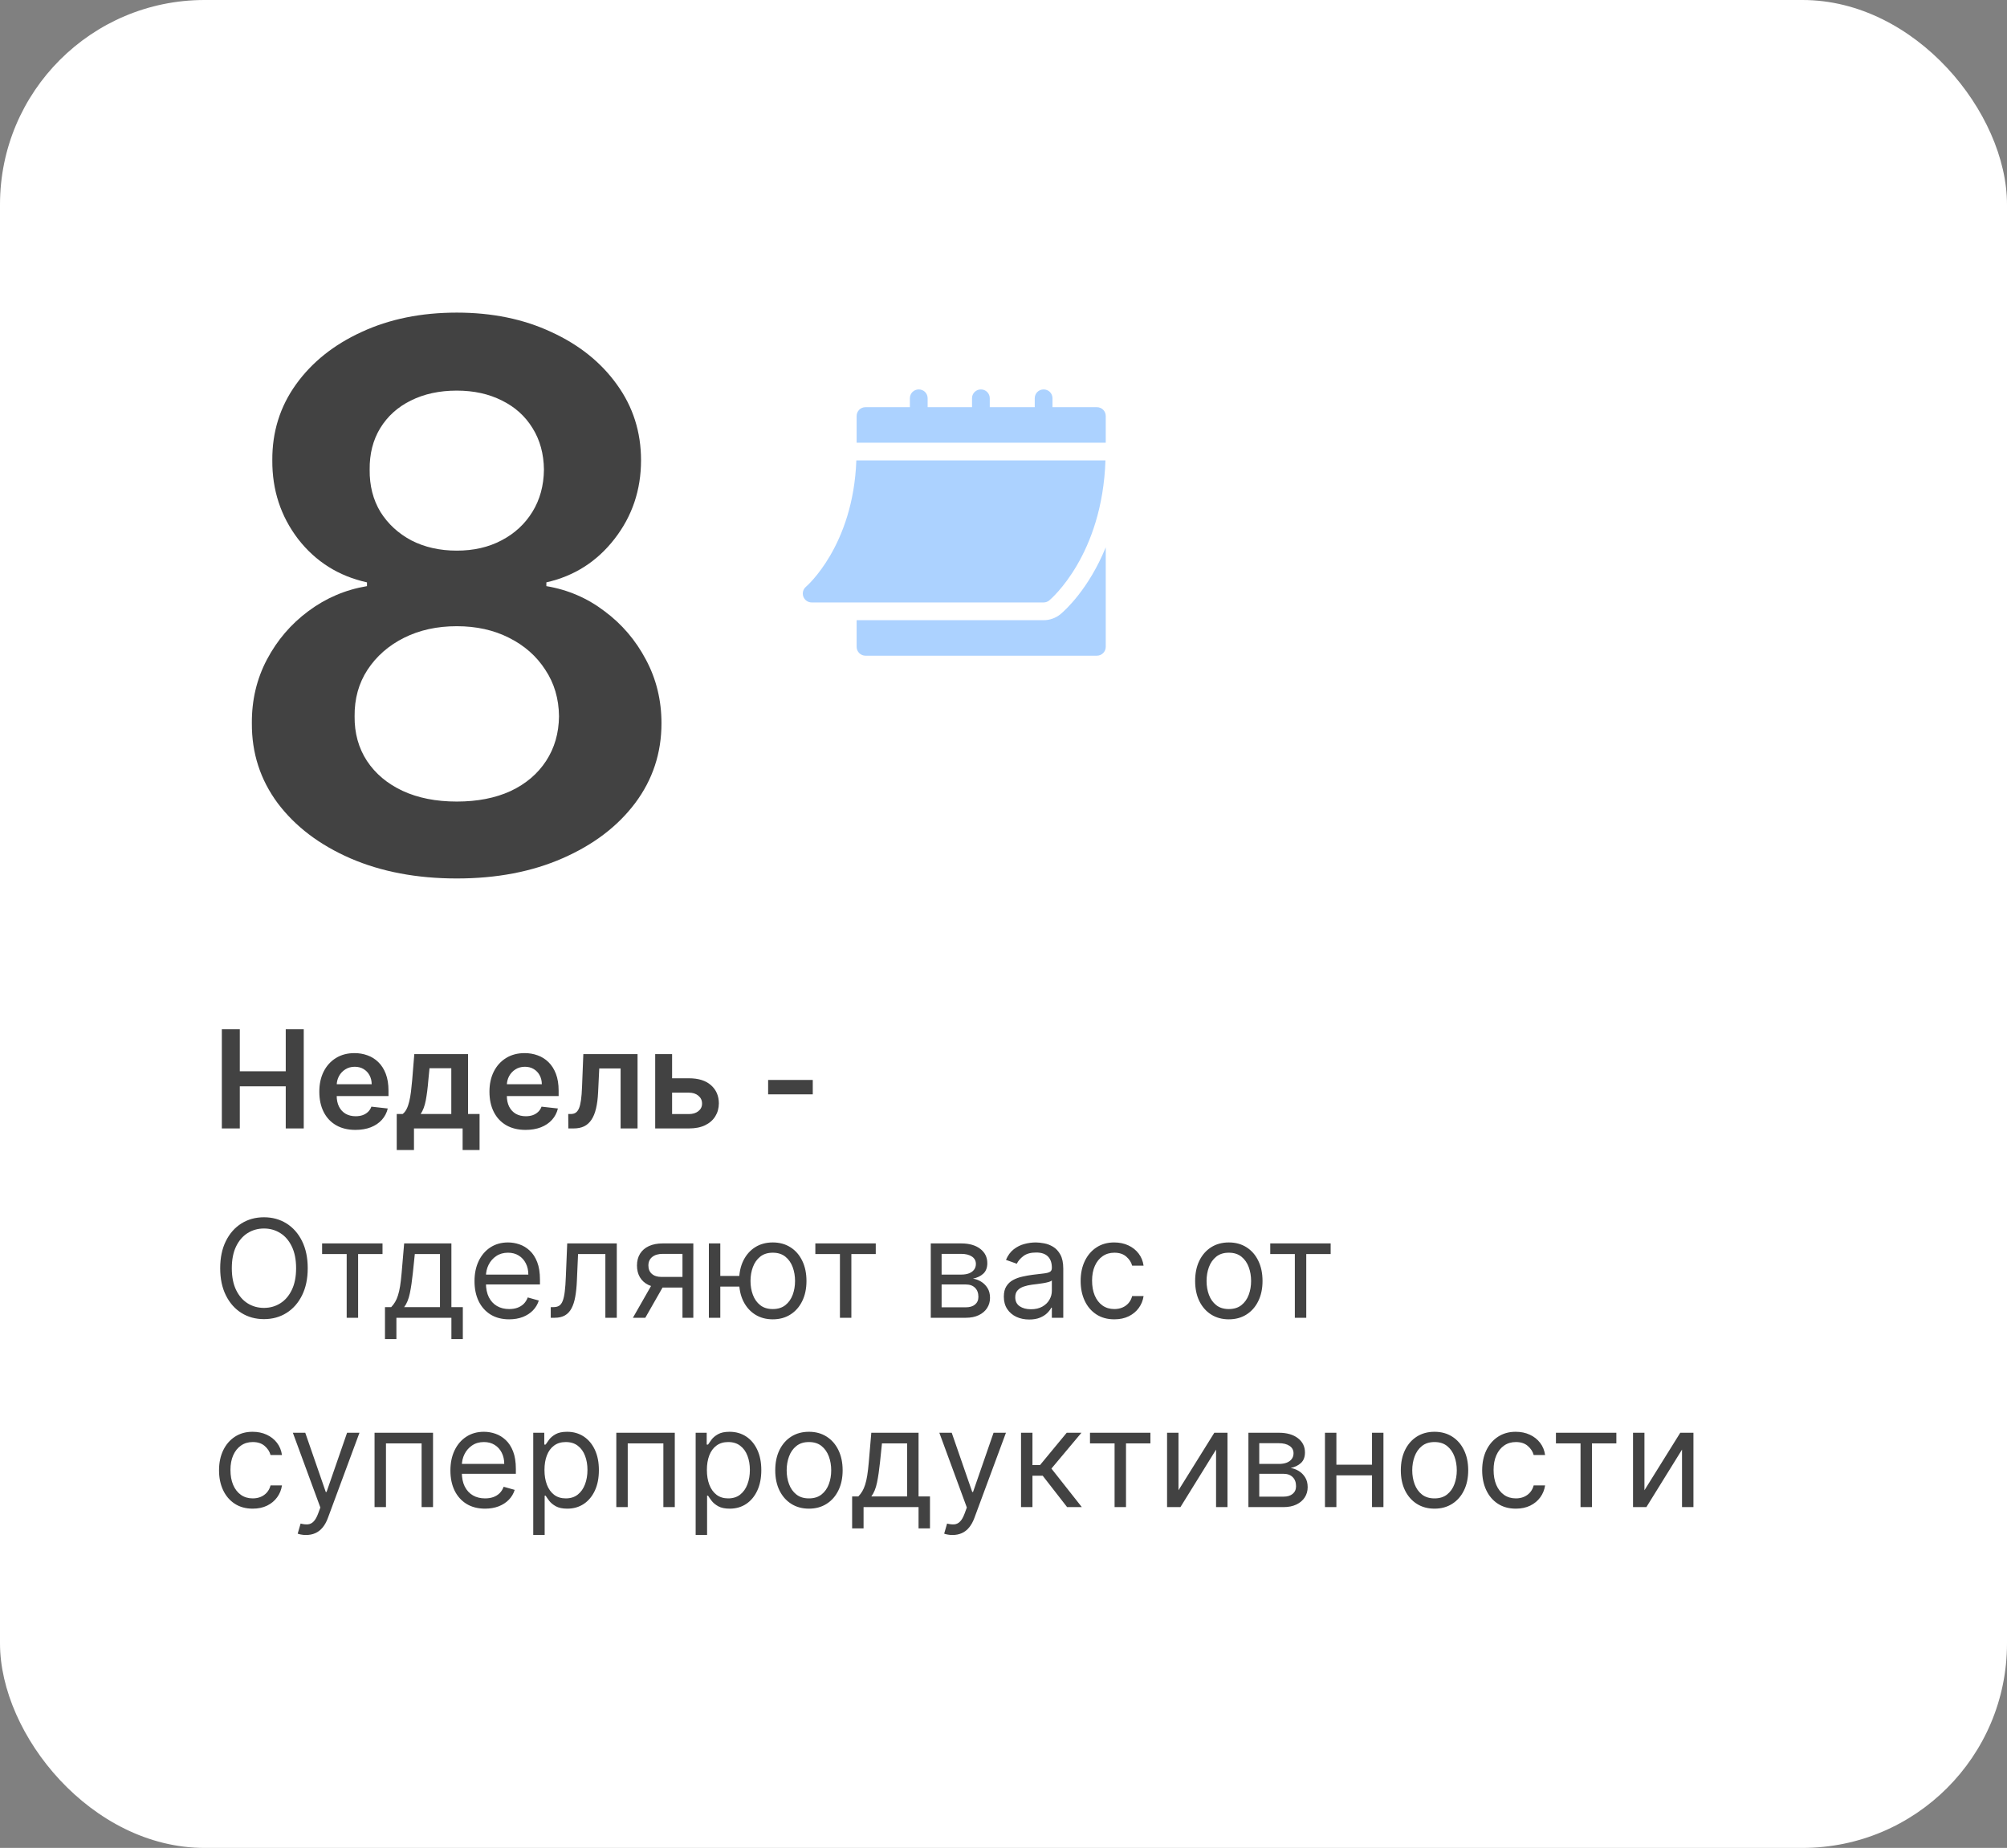
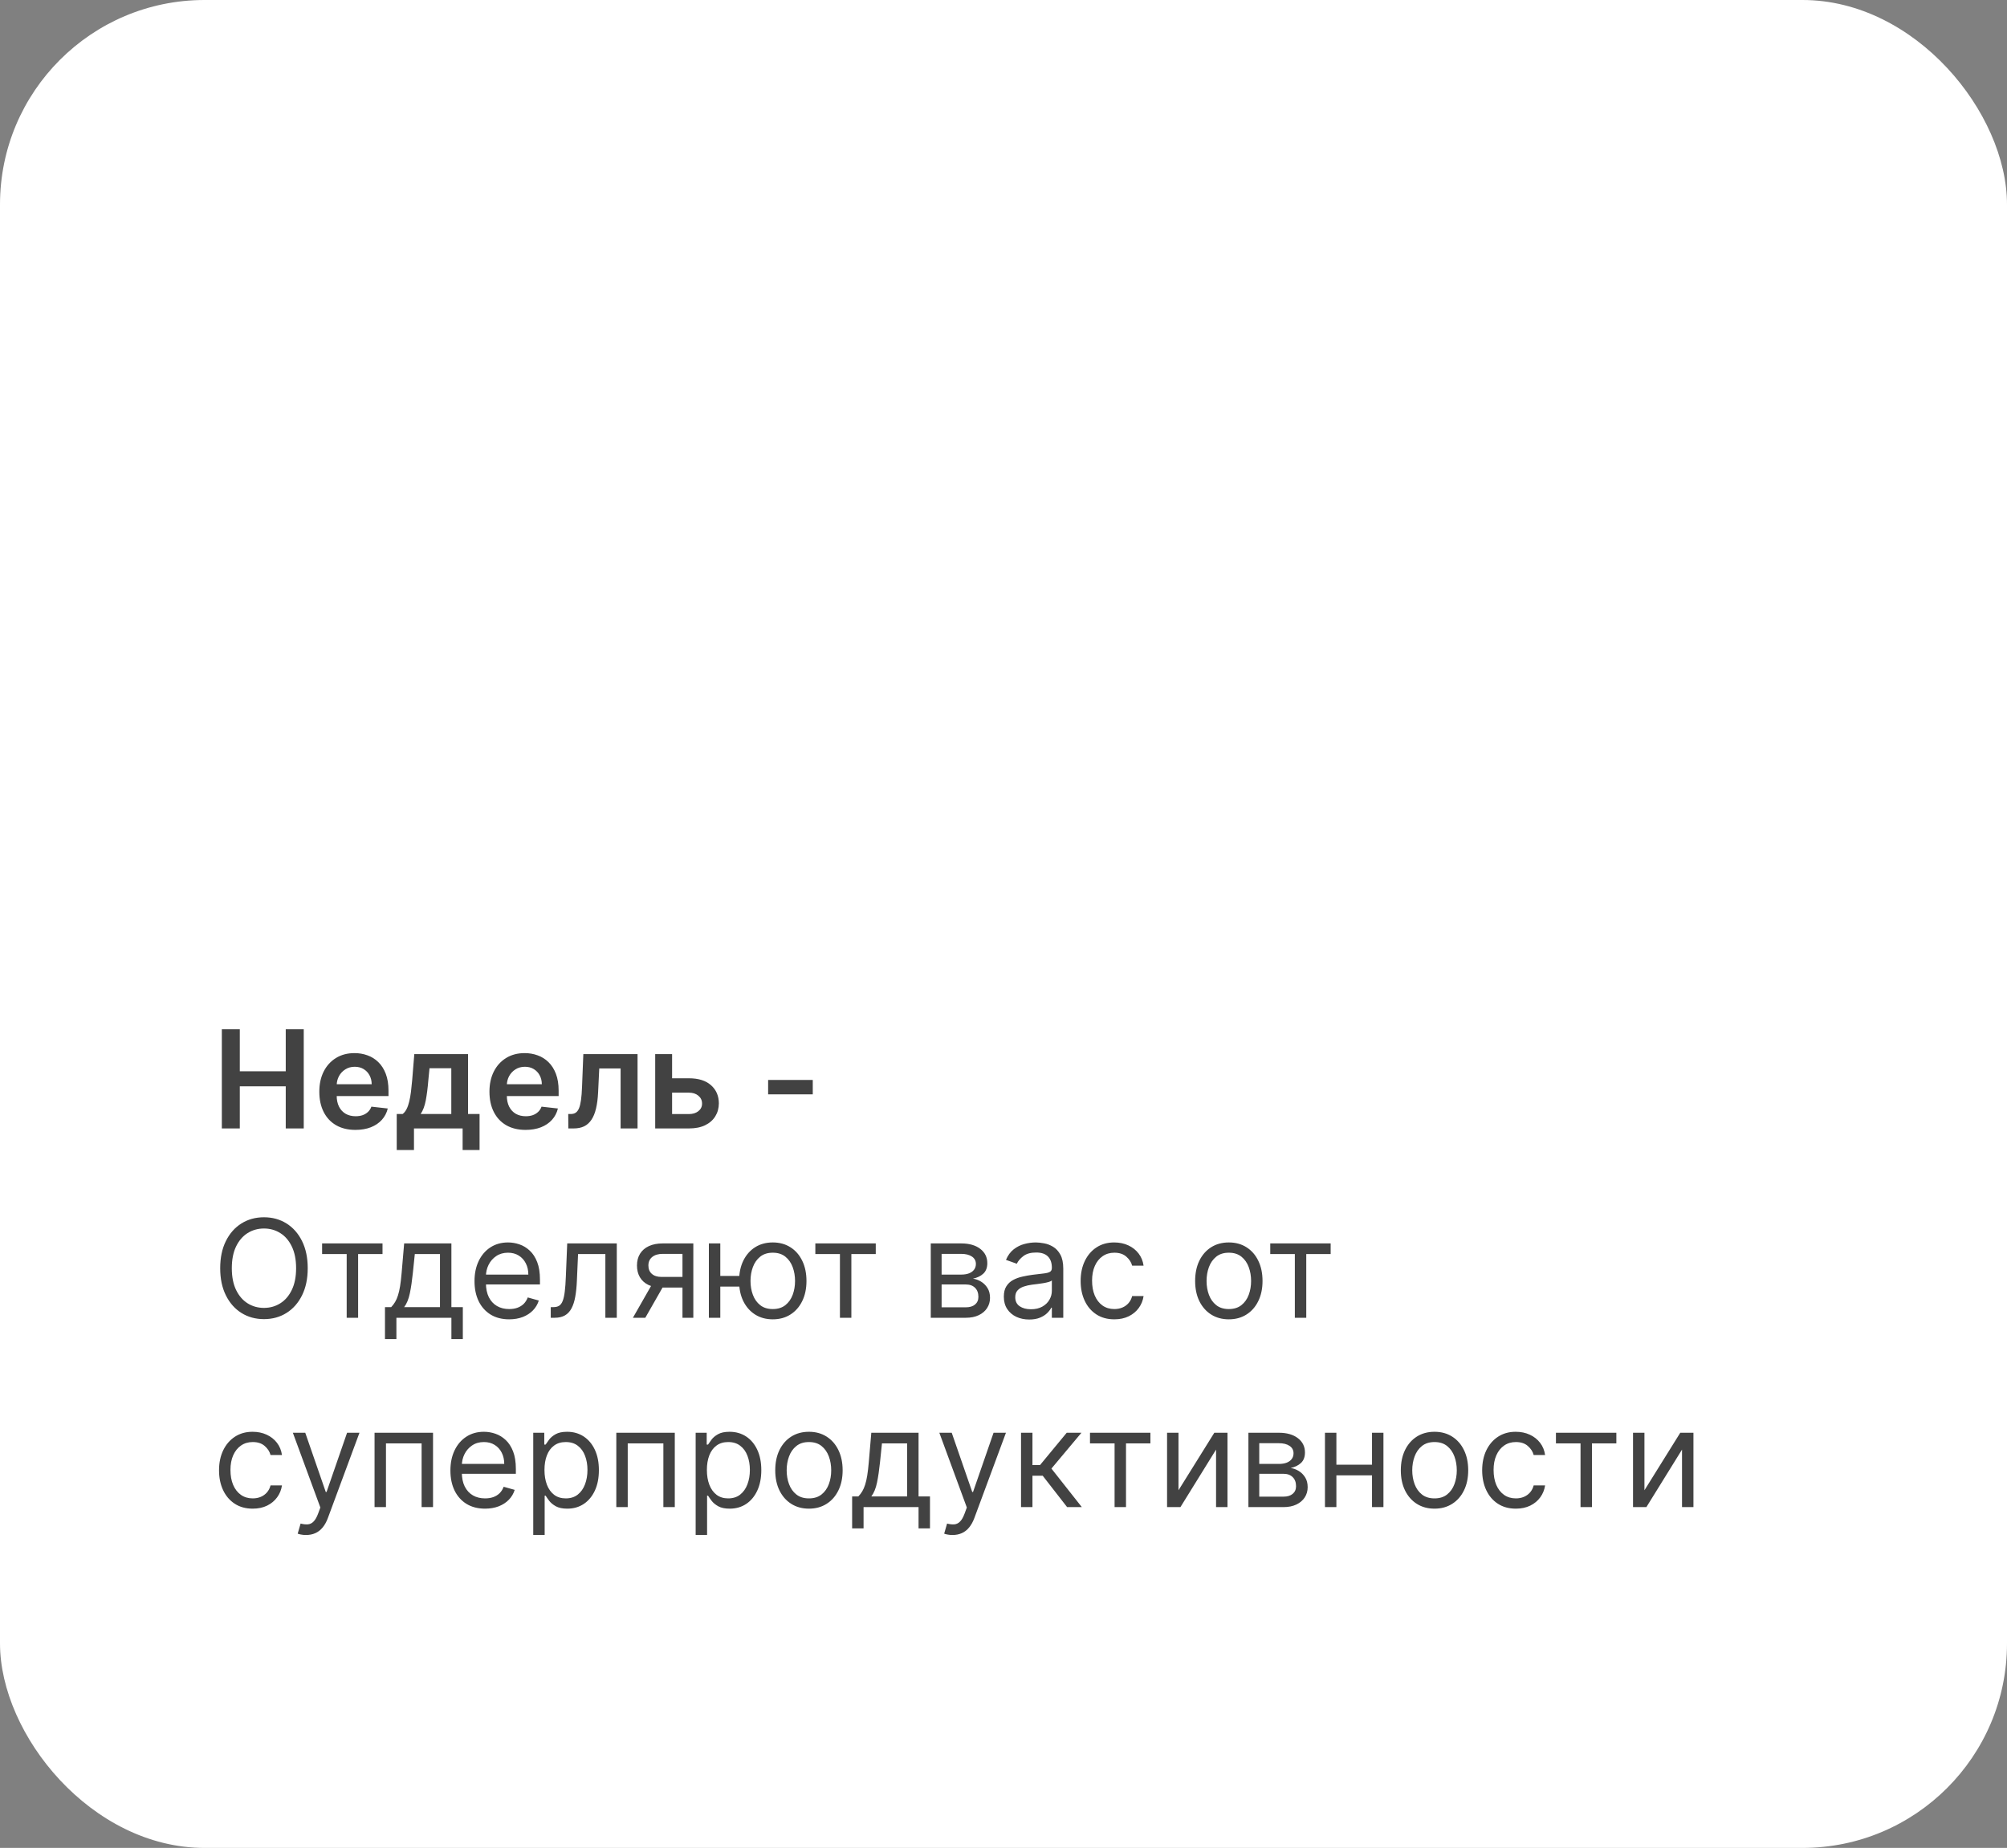
<svg xmlns="http://www.w3.org/2000/svg" width="265" height="244" viewBox="0 0 265 244" fill="none">
  <rect x="0" y="0" width="265" height="244" fill="#808080" stroke="none" />
  <rect width="265" height="244" rx="27" fill="white" />
  <path d="M29.291 149V135.909H31.663V141.451H37.729V135.909H40.106V149H37.729V143.439H31.663V149H29.291ZM46.93 149.192C45.946 149.192 45.096 148.987 44.38 148.578C43.668 148.165 43.12 147.581 42.737 146.827C42.353 146.068 42.162 145.175 42.162 144.148C42.162 143.138 42.353 142.252 42.737 141.489C43.125 140.722 43.666 140.126 44.36 139.7C45.055 139.269 45.871 139.054 46.809 139.054C47.414 139.054 47.985 139.152 48.522 139.348C49.063 139.54 49.54 139.838 49.953 140.243C50.371 140.648 50.699 141.163 50.938 141.79C51.176 142.412 51.296 143.153 51.296 144.014V144.724H43.248V143.164H49.078C49.074 142.721 48.978 142.327 48.79 141.982C48.603 141.632 48.341 141.357 48.004 141.157C47.672 140.957 47.284 140.857 46.841 140.857C46.367 140.857 45.952 140.972 45.594 141.202C45.236 141.428 44.957 141.726 44.757 142.097C44.561 142.463 44.461 142.866 44.456 143.305V144.666C44.456 145.237 44.561 145.727 44.77 146.136C44.978 146.541 45.27 146.852 45.645 147.07C46.02 147.283 46.459 147.389 46.962 147.389C47.299 147.389 47.603 147.342 47.876 147.249C48.149 147.151 48.385 147.008 48.586 146.82C48.786 146.633 48.937 146.401 49.039 146.124L51.2 146.366C51.064 146.937 50.804 147.436 50.42 147.862C50.041 148.284 49.555 148.612 48.963 148.847C48.37 149.077 47.693 149.192 46.93 149.192ZM52.384 151.851V147.095H53.164C53.373 146.933 53.547 146.714 53.688 146.437C53.829 146.156 53.944 145.825 54.033 145.446C54.127 145.062 54.204 144.634 54.263 144.161C54.323 143.684 54.376 143.17 54.423 142.621L54.704 139.182H61.8V147.095H63.321V151.851H61.084V149H54.66V151.851H52.384ZM55.542 147.095H59.588V141.048H56.712L56.558 142.621C56.473 143.661 56.36 144.551 56.219 145.293C56.079 146.034 55.853 146.635 55.542 147.095ZM69.395 149.192C68.41 149.192 67.56 148.987 66.844 148.578C66.133 148.165 65.585 147.581 65.202 146.827C64.818 146.068 64.626 145.175 64.626 144.148C64.626 143.138 64.818 142.252 65.202 141.489C65.59 140.722 66.131 140.126 66.825 139.7C67.52 139.269 68.336 139.054 69.273 139.054C69.879 139.054 70.45 139.152 70.987 139.348C71.528 139.54 72.005 139.838 72.418 140.243C72.836 140.648 73.164 141.163 73.403 141.79C73.641 142.412 73.761 143.153 73.761 144.014V144.724H65.713V143.164H71.543C71.538 142.721 71.442 142.327 71.255 141.982C71.067 141.632 70.805 141.357 70.469 141.157C70.136 140.957 69.749 140.857 69.305 140.857C68.832 140.857 68.417 140.972 68.059 141.202C67.701 141.428 67.422 141.726 67.222 142.097C67.026 142.463 66.925 142.866 66.921 143.305V144.666C66.921 145.237 67.026 145.727 67.234 146.136C67.443 146.541 67.735 146.852 68.11 147.07C68.485 147.283 68.924 147.389 69.427 147.389C69.763 147.389 70.068 147.342 70.341 147.249C70.614 147.151 70.85 147.008 71.05 146.82C71.251 146.633 71.402 146.401 71.504 146.124L73.665 146.366C73.528 146.937 73.269 147.436 72.885 147.862C72.506 148.284 72.02 148.612 71.428 148.847C70.835 149.077 70.158 149.192 69.395 149.192ZM75.041 149L75.028 147.095H75.367C75.622 147.095 75.838 147.038 76.012 146.923C76.187 146.808 76.332 146.616 76.447 146.347C76.562 146.075 76.651 145.708 76.715 145.248C76.779 144.788 76.824 144.214 76.85 143.528L77.022 139.182H84.181V149H81.944V141.08H79.125L78.972 144.244C78.933 145.062 78.842 145.772 78.697 146.373C78.556 146.969 78.356 147.462 78.096 147.849C77.84 148.237 77.519 148.527 77.131 148.719C76.743 148.906 76.285 149 75.757 149H75.041ZM88.077 142.378H90.973C92.226 142.378 93.195 142.683 93.881 143.292C94.567 143.901 94.912 144.7 94.917 145.689C94.912 146.332 94.755 146.903 94.444 147.402C94.137 147.901 93.689 148.293 93.101 148.578C92.518 148.859 91.808 149 90.973 149H86.511V139.182H88.742V147.102H90.973C91.476 147.102 91.889 146.974 92.213 146.718C92.537 146.458 92.699 146.126 92.699 145.721C92.699 145.295 92.537 144.947 92.213 144.679C91.889 144.411 91.476 144.276 90.973 144.276H88.077V142.378ZM107.316 142.595V144.5H101.422V142.595H107.316ZM40.631 167.455C40.631 168.835 40.381 170.028 39.883 171.034C39.384 172.04 38.7 172.815 37.831 173.361C36.962 173.906 35.969 174.179 34.852 174.179C33.736 174.179 32.743 173.906 31.874 173.361C31.004 172.815 30.32 172.04 29.822 171.034C29.323 170.028 29.074 168.835 29.074 167.455C29.074 166.074 29.323 164.881 29.822 163.875C30.32 162.869 31.004 162.094 31.874 161.548C32.743 161.003 33.736 160.73 34.852 160.73C35.969 160.73 36.962 161.003 37.831 161.548C38.7 162.094 39.384 162.869 39.883 163.875C40.381 164.881 40.631 166.074 40.631 167.455ZM39.097 167.455C39.097 166.321 38.907 165.364 38.528 164.585C38.153 163.805 37.644 163.214 37 162.814C36.361 162.413 35.645 162.213 34.852 162.213C34.06 162.213 33.342 162.413 32.698 162.814C32.059 163.214 31.55 163.805 31.171 164.585C30.796 165.364 30.608 166.321 30.608 167.455C30.608 168.588 30.796 169.545 31.171 170.325C31.55 171.104 32.059 171.695 32.698 172.095C33.342 172.496 34.06 172.696 34.852 172.696C35.645 172.696 36.361 172.496 37 172.095C37.644 171.695 38.153 171.104 38.528 170.325C38.907 169.545 39.097 168.588 39.097 167.455ZM42.529 165.588V164.182H50.506V165.588H47.285V174H45.776V165.588H42.529ZM50.832 176.812V172.594H51.651C51.851 172.385 52.023 172.159 52.168 171.916C52.313 171.673 52.439 171.386 52.545 171.053C52.656 170.717 52.75 170.308 52.827 169.826C52.903 169.34 52.972 168.754 53.031 168.068L53.364 164.182H59.602V172.594H61.111V176.812H59.602V174H52.341V176.812H50.832ZM53.364 172.594H58.094V165.588H54.77L54.514 168.068C54.408 169.095 54.276 169.992 54.118 170.759C53.96 171.526 53.709 172.138 53.364 172.594ZM67.23 174.205C66.284 174.205 65.468 173.996 64.781 173.578C64.1 173.156 63.573 172.568 63.203 171.814C62.836 171.055 62.653 170.173 62.653 169.168C62.653 168.162 62.836 167.276 63.203 166.509C63.573 165.737 64.089 165.136 64.749 164.706C65.414 164.271 66.19 164.054 67.076 164.054C67.588 164.054 68.093 164.139 68.591 164.31C69.09 164.48 69.543 164.757 69.953 165.141C70.362 165.52 70.688 166.023 70.931 166.649C71.174 167.276 71.295 168.047 71.295 168.963V169.602H63.727V168.298H69.761C69.761 167.744 69.65 167.25 69.428 166.815C69.211 166.381 68.9 166.038 68.495 165.786C68.095 165.535 67.622 165.409 67.076 165.409C66.475 165.409 65.955 165.558 65.516 165.857C65.082 166.151 64.747 166.534 64.513 167.007C64.279 167.48 64.161 167.987 64.161 168.528V169.398C64.161 170.139 64.289 170.768 64.545 171.283C64.805 171.795 65.165 172.185 65.625 172.453C66.085 172.717 66.62 172.849 67.23 172.849C67.626 172.849 67.984 172.794 68.303 172.683C68.627 172.568 68.906 172.398 69.141 172.172C69.375 171.942 69.556 171.656 69.684 171.315L71.141 171.724C70.988 172.219 70.73 172.653 70.368 173.028C70.006 173.399 69.558 173.689 69.026 173.898C68.493 174.102 67.894 174.205 67.23 174.205ZM72.72 174V172.594H73.078C73.372 172.594 73.617 172.536 73.813 172.421C74.009 172.302 74.167 172.095 74.286 171.801C74.41 171.503 74.504 171.089 74.568 170.561C74.636 170.028 74.685 169.351 74.715 168.528L74.894 164.182H81.439V174H79.931V165.588H76.326L76.172 169.091C76.138 169.896 76.066 170.606 75.955 171.219C75.848 171.829 75.684 172.34 75.463 172.754C75.245 173.167 74.955 173.478 74.593 173.687C74.231 173.896 73.777 174 73.232 174H72.72ZM90.113 174V165.562H87.505C86.917 165.562 86.455 165.699 86.118 165.972C85.781 166.244 85.613 166.619 85.613 167.097C85.613 167.565 85.764 167.934 86.067 168.202C86.374 168.471 86.793 168.605 87.326 168.605H90.497V170.011H87.326C86.661 170.011 86.088 169.894 85.607 169.66C85.125 169.425 84.754 169.091 84.495 168.656C84.235 168.217 84.105 167.697 84.105 167.097C84.105 166.491 84.241 165.972 84.514 165.537C84.786 165.102 85.176 164.768 85.683 164.533C86.195 164.299 86.802 164.182 87.505 164.182H91.545V174H90.113ZM83.568 174L86.355 169.116H87.991L85.204 174H83.568ZM99.019 168.477V169.884H93.829V168.477H99.019ZM95.107 164.182V174H93.598V164.182H95.107ZM102.036 174.205C101.15 174.205 100.372 173.994 99.703 173.572C99.038 173.15 98.518 172.56 98.143 171.801C97.772 171.043 97.587 170.156 97.587 169.142C97.587 168.119 97.772 167.227 98.143 166.464C98.518 165.701 99.038 165.109 99.703 164.687C100.372 164.265 101.15 164.054 102.036 164.054C102.922 164.054 103.698 164.265 104.363 164.687C105.032 165.109 105.551 165.701 105.922 166.464C106.297 167.227 106.485 168.119 106.485 169.142C106.485 170.156 106.297 171.043 105.922 171.801C105.551 172.56 105.032 173.15 104.363 173.572C103.698 173.994 102.922 174.205 102.036 174.205ZM102.036 172.849C102.709 172.849 103.263 172.677 103.698 172.332C104.132 171.987 104.454 171.533 104.663 170.97C104.872 170.408 104.976 169.798 104.976 169.142C104.976 168.486 104.872 167.874 104.663 167.308C104.454 166.741 104.132 166.283 103.698 165.933C103.263 165.584 102.709 165.409 102.036 165.409C101.363 165.409 100.809 165.584 100.374 165.933C99.939 166.283 99.618 166.741 99.409 167.308C99.2 167.874 99.096 168.486 99.096 169.142C99.096 169.798 99.2 170.408 99.409 170.97C99.618 171.533 99.939 171.987 100.374 172.332C100.809 172.677 101.363 172.849 102.036 172.849ZM107.656 165.588V164.182H115.633V165.588H112.412V174H110.903V165.588H107.656ZM122.896 174V164.182H126.911C127.967 164.182 128.807 164.42 129.429 164.898C130.051 165.375 130.362 166.006 130.362 166.79C130.362 167.386 130.185 167.849 129.832 168.177C129.478 168.501 129.024 168.72 128.47 168.835C128.832 168.886 129.184 169.014 129.525 169.219C129.87 169.423 130.156 169.705 130.381 170.062C130.607 170.416 130.72 170.851 130.72 171.366C130.72 171.869 130.592 172.319 130.337 172.715C130.081 173.112 129.714 173.425 129.237 173.655C128.76 173.885 128.189 174 127.524 174H122.896ZM124.328 172.619H127.524C128.044 172.619 128.451 172.496 128.745 172.249C129.039 172.001 129.186 171.665 129.186 171.239C129.186 170.732 129.039 170.333 128.745 170.043C128.451 169.749 128.044 169.602 127.524 169.602H124.328V172.619ZM124.328 168.298H126.911C127.315 168.298 127.663 168.243 127.952 168.132C128.242 168.017 128.464 167.855 128.617 167.646C128.775 167.433 128.854 167.182 128.854 166.892C128.854 166.479 128.681 166.155 128.336 165.92C127.991 165.682 127.516 165.562 126.911 165.562H124.328V168.298ZM135.893 174.23C135.271 174.23 134.706 174.113 134.199 173.879C133.692 173.64 133.289 173.297 132.991 172.849C132.693 172.398 132.544 171.852 132.544 171.213C132.544 170.651 132.654 170.195 132.876 169.845C133.097 169.491 133.394 169.214 133.764 169.014C134.135 168.814 134.544 168.665 134.992 168.567C135.443 168.464 135.897 168.384 136.353 168.324C136.95 168.247 137.433 168.19 137.804 168.151C138.179 168.109 138.452 168.038 138.622 167.94C138.797 167.842 138.884 167.672 138.884 167.429V167.378C138.884 166.747 138.712 166.257 138.367 165.908C138.026 165.558 137.508 165.384 136.813 165.384C136.093 165.384 135.529 165.541 135.119 165.857C134.71 166.172 134.423 166.509 134.257 166.866L132.825 166.355C133.08 165.759 133.421 165.294 133.847 164.962C134.278 164.625 134.747 164.391 135.254 164.259C135.765 164.122 136.268 164.054 136.762 164.054C137.078 164.054 137.44 164.092 137.849 164.169C138.262 164.241 138.661 164.393 139.044 164.623C139.432 164.853 139.754 165.2 140.009 165.665C140.265 166.129 140.393 166.751 140.393 167.531V174H138.884V172.67H138.808C138.705 172.884 138.535 173.112 138.296 173.354C138.058 173.597 137.74 173.804 137.344 173.974C136.948 174.145 136.464 174.23 135.893 174.23ZM136.123 172.875C136.72 172.875 137.222 172.758 137.632 172.523C138.045 172.289 138.356 171.987 138.565 171.616C138.778 171.245 138.884 170.855 138.884 170.446V169.065C138.82 169.142 138.68 169.212 138.463 169.276C138.249 169.336 138.002 169.389 137.721 169.436C137.444 169.479 137.173 169.517 136.909 169.551C136.649 169.581 136.438 169.607 136.276 169.628C135.884 169.679 135.518 169.762 135.177 169.877C134.84 169.988 134.568 170.156 134.359 170.382C134.154 170.604 134.052 170.906 134.052 171.29C134.052 171.814 134.246 172.21 134.634 172.479C135.026 172.743 135.522 172.875 136.123 172.875ZM147.135 174.205C146.214 174.205 145.422 173.987 144.757 173.553C144.092 173.118 143.581 172.519 143.223 171.756C142.865 170.994 142.686 170.122 142.686 169.142C142.686 168.145 142.869 167.265 143.236 166.502C143.607 165.735 144.122 165.136 144.783 164.706C145.447 164.271 146.223 164.054 147.109 164.054C147.8 164.054 148.422 164.182 148.976 164.438C149.53 164.693 149.984 165.051 150.337 165.511C150.691 165.972 150.911 166.509 150.996 167.122H149.487C149.372 166.675 149.116 166.278 148.72 165.933C148.328 165.584 147.8 165.409 147.135 165.409C146.547 165.409 146.031 165.562 145.588 165.869C145.149 166.172 144.806 166.6 144.559 167.154C144.316 167.704 144.195 168.349 144.195 169.091C144.195 169.849 144.314 170.51 144.553 171.072C144.795 171.635 145.136 172.072 145.575 172.383C146.018 172.694 146.538 172.849 147.135 172.849C147.527 172.849 147.883 172.781 148.202 172.645C148.522 172.509 148.793 172.312 149.014 172.057C149.236 171.801 149.393 171.494 149.487 171.136H150.996C150.911 171.716 150.7 172.238 150.363 172.702C150.031 173.163 149.589 173.529 149.04 173.802C148.494 174.07 147.859 174.205 147.135 174.205ZM162.252 174.205C161.366 174.205 160.588 173.994 159.919 173.572C159.254 173.15 158.734 172.56 158.359 171.801C157.989 171.043 157.803 170.156 157.803 169.142C157.803 168.119 157.989 167.227 158.359 166.464C158.734 165.701 159.254 165.109 159.919 164.687C160.588 164.265 161.366 164.054 162.252 164.054C163.138 164.054 163.914 164.265 164.579 164.687C165.248 165.109 165.768 165.701 166.138 166.464C166.513 167.227 166.701 168.119 166.701 169.142C166.701 170.156 166.513 171.043 166.138 171.801C165.768 172.56 165.248 173.15 164.579 173.572C163.914 173.994 163.138 174.205 162.252 174.205ZM162.252 172.849C162.925 172.849 163.479 172.677 163.914 172.332C164.349 171.987 164.67 171.533 164.879 170.97C165.088 170.408 165.192 169.798 165.192 169.142C165.192 168.486 165.088 167.874 164.879 167.308C164.67 166.741 164.349 166.283 163.914 165.933C163.479 165.584 162.925 165.409 162.252 165.409C161.579 165.409 161.025 165.584 160.59 165.933C160.156 166.283 159.834 166.741 159.625 167.308C159.416 167.874 159.312 168.486 159.312 169.142C159.312 169.798 159.416 170.408 159.625 170.97C159.834 171.533 160.156 171.987 160.59 172.332C161.025 172.677 161.579 172.849 162.252 172.849ZM167.721 165.588V164.182H175.698V165.588H172.476V174H170.968V165.588H167.721ZM33.369 199.205C32.449 199.205 31.656 198.987 30.991 198.553C30.327 198.118 29.815 197.519 29.457 196.756C29.099 195.994 28.921 195.122 28.921 194.142C28.921 193.145 29.104 192.265 29.47 191.502C29.841 190.735 30.357 190.136 31.017 189.706C31.682 189.271 32.457 189.054 33.344 189.054C34.034 189.054 34.656 189.182 35.21 189.438C35.764 189.693 36.218 190.051 36.572 190.511C36.925 190.972 37.145 191.509 37.23 192.122H35.722C35.606 191.675 35.351 191.278 34.955 190.933C34.562 190.584 34.034 190.409 33.369 190.409C32.781 190.409 32.266 190.562 31.822 190.869C31.384 191.172 31.041 191.6 30.793 192.154C30.55 192.704 30.429 193.349 30.429 194.091C30.429 194.849 30.548 195.51 30.787 196.072C31.03 196.635 31.371 197.072 31.81 197.383C32.253 197.694 32.773 197.849 33.369 197.849C33.761 197.849 34.117 197.781 34.437 197.645C34.756 197.509 35.027 197.312 35.249 197.057C35.47 196.801 35.628 196.494 35.722 196.136H37.23C37.145 196.716 36.934 197.238 36.597 197.702C36.265 198.163 35.824 198.529 35.274 198.802C34.729 199.07 34.094 199.205 33.369 199.205ZM40.407 202.682C40.151 202.682 39.923 202.661 39.723 202.618C39.523 202.58 39.384 202.541 39.307 202.503L39.691 201.173C40.057 201.267 40.381 201.301 40.663 201.276C40.944 201.25 41.193 201.124 41.41 200.898C41.632 200.677 41.834 200.317 42.018 199.818L42.299 199.051L38.668 189.182H40.305L43.015 197.006H43.117L45.827 189.182H47.464L43.296 200.432C43.109 200.939 42.876 201.359 42.599 201.691C42.322 202.028 42.001 202.277 41.634 202.439C41.272 202.601 40.863 202.682 40.407 202.682ZM49.455 199V189.182H57.176V199H55.668V190.588H50.963V199H49.455ZM64.048 199.205C63.102 199.205 62.286 198.996 61.6 198.578C60.918 198.156 60.392 197.568 60.021 196.814C59.654 196.055 59.471 195.173 59.471 194.168C59.471 193.162 59.654 192.276 60.021 191.509C60.392 190.737 60.907 190.136 61.568 189.706C62.233 189.271 63.008 189.054 63.895 189.054C64.406 189.054 64.911 189.139 65.409 189.31C65.908 189.48 66.362 189.757 66.771 190.141C67.18 190.52 67.506 191.023 67.749 191.649C67.992 192.276 68.113 193.047 68.113 193.963V194.602H60.545V193.298H66.579C66.579 192.744 66.468 192.25 66.247 191.815C66.029 191.381 65.718 191.038 65.314 190.786C64.913 190.535 64.44 190.409 63.895 190.409C63.294 190.409 62.774 190.558 62.335 190.857C61.9 191.151 61.566 191.534 61.331 192.007C61.097 192.48 60.98 192.987 60.98 193.528V194.398C60.98 195.139 61.108 195.768 61.363 196.283C61.623 196.795 61.983 197.185 62.444 197.453C62.904 197.717 63.439 197.849 64.048 197.849C64.444 197.849 64.802 197.794 65.122 197.683C65.446 197.568 65.725 197.398 65.959 197.172C66.194 196.942 66.375 196.656 66.502 196.315L67.96 196.724C67.806 197.219 67.549 197.653 67.186 198.028C66.824 198.399 66.377 198.689 65.844 198.898C65.311 199.102 64.713 199.205 64.048 199.205ZM70.408 202.682V189.182H71.865V190.741H72.044C72.155 190.571 72.309 190.354 72.505 190.089C72.705 189.821 72.99 189.582 73.361 189.374C73.736 189.161 74.243 189.054 74.882 189.054C75.709 189.054 76.438 189.261 77.069 189.674C77.699 190.087 78.191 190.673 78.545 191.432C78.899 192.19 79.076 193.085 79.076 194.116C79.076 195.156 78.899 196.058 78.545 196.82C78.191 197.579 77.701 198.167 77.075 198.585C76.448 198.998 75.726 199.205 74.908 199.205C74.277 199.205 73.772 199.1 73.393 198.891C73.014 198.678 72.722 198.437 72.517 198.169C72.313 197.896 72.155 197.67 72.044 197.491H71.916V202.682H70.408ZM71.891 194.091C71.891 194.832 72 195.487 72.217 196.053C72.434 196.616 72.752 197.057 73.169 197.376C73.587 197.692 74.098 197.849 74.704 197.849C75.334 197.849 75.86 197.683 76.282 197.351C76.709 197.014 77.028 196.562 77.241 195.996C77.459 195.425 77.567 194.79 77.567 194.091C77.567 193.401 77.461 192.778 77.248 192.224C77.039 191.666 76.721 191.225 76.295 190.901C75.873 190.573 75.343 190.409 74.704 190.409C74.09 190.409 73.574 190.565 73.157 190.876C72.739 191.183 72.424 191.613 72.211 192.167C71.998 192.717 71.891 193.358 71.891 194.091ZM81.377 199V189.182H89.098V199H87.59V190.588H82.885V199H81.377ZM91.853 202.682V189.182H93.311V190.741H93.49C93.6 190.571 93.754 190.354 93.95 190.089C94.15 189.821 94.436 189.582 94.806 189.374C95.181 189.161 95.689 189.054 96.328 189.054C97.154 189.054 97.883 189.261 98.514 189.674C99.144 190.087 99.637 190.673 99.99 191.432C100.344 192.19 100.521 193.085 100.521 194.116C100.521 195.156 100.344 196.058 99.99 196.82C99.637 197.579 99.147 198.167 98.52 198.585C97.894 198.998 97.171 199.205 96.353 199.205C95.723 199.205 95.218 199.1 94.838 198.891C94.459 198.678 94.167 198.437 93.963 198.169C93.758 197.896 93.6 197.67 93.49 197.491H93.362V202.682H91.853ZM93.336 194.091C93.336 194.832 93.445 195.487 93.662 196.053C93.88 196.616 94.197 197.057 94.615 197.376C95.032 197.692 95.544 197.849 96.149 197.849C96.779 197.849 97.306 197.683 97.728 197.351C98.154 197.014 98.473 196.562 98.686 195.996C98.904 195.425 99.012 194.79 99.012 194.091C99.012 193.401 98.906 192.778 98.693 192.224C98.484 191.666 98.166 191.225 97.74 190.901C97.319 190.573 96.788 190.409 96.149 190.409C95.535 190.409 95.019 190.565 94.602 190.876C94.184 191.183 93.869 191.613 93.656 192.167C93.443 192.717 93.336 193.358 93.336 194.091ZM106.811 199.205C105.924 199.205 105.147 198.994 104.478 198.572C103.813 198.15 103.293 197.56 102.918 196.801C102.547 196.043 102.362 195.156 102.362 194.142C102.362 193.119 102.547 192.227 102.918 191.464C103.293 190.701 103.813 190.109 104.478 189.687C105.147 189.265 105.924 189.054 106.811 189.054C107.697 189.054 108.473 189.265 109.137 189.687C109.806 190.109 110.326 190.701 110.697 191.464C111.072 192.227 111.26 193.119 111.26 194.142C111.26 195.156 111.072 196.043 110.697 196.801C110.326 197.56 109.806 198.15 109.137 198.572C108.473 198.994 107.697 199.205 106.811 199.205ZM106.811 197.849C107.484 197.849 108.038 197.677 108.473 197.332C108.907 196.987 109.229 196.533 109.438 195.97C109.647 195.408 109.751 194.798 109.751 194.142C109.751 193.486 109.647 192.874 109.438 192.308C109.229 191.741 108.907 191.283 108.473 190.933C108.038 190.584 107.484 190.409 106.811 190.409C106.137 190.409 105.583 190.584 105.149 190.933C104.714 191.283 104.392 191.741 104.184 192.308C103.975 192.874 103.87 193.486 103.87 194.142C103.87 194.798 103.975 195.408 104.184 195.97C104.392 196.533 104.714 196.987 105.149 197.332C105.583 197.677 106.137 197.849 106.811 197.849ZM112.514 201.812V197.594H113.332C113.532 197.385 113.705 197.159 113.85 196.916C113.995 196.673 114.121 196.386 114.227 196.053C114.338 195.717 114.432 195.308 114.508 194.826C114.585 194.34 114.653 193.754 114.713 193.068L115.045 189.182H121.284V197.594H122.792V201.812H121.284V199H114.023V201.812H112.514ZM115.045 197.594H119.775V190.588H116.452L116.196 193.068C116.089 194.095 115.957 194.992 115.8 195.759C115.642 196.526 115.39 197.138 115.045 197.594ZM125.766 202.682C125.511 202.682 125.283 202.661 125.082 202.618C124.882 202.58 124.744 202.541 124.667 202.503L125.05 201.173C125.417 201.267 125.741 201.301 126.022 201.276C126.303 201.25 126.553 201.124 126.77 200.898C126.991 200.677 127.194 200.317 127.377 199.818L127.658 199.051L124.028 189.182H125.664L128.374 197.006H128.477L131.187 189.182H132.823L128.656 200.432C128.468 200.939 128.236 201.359 127.959 201.691C127.682 202.028 127.36 202.277 126.994 202.439C126.631 202.601 126.222 202.682 125.766 202.682ZM134.814 199V189.182H136.323V193.452H137.32L140.848 189.182H142.792L138.828 193.912L142.843 199H140.9L137.678 194.858H136.323V199H134.814ZM143.92 190.588V189.182H151.897V190.588H148.675V199H147.167V190.588H143.92ZM155.606 196.776L160.336 189.182H162.075V199H160.566V191.406L155.862 199H154.097V189.182H155.606V196.776ZM164.838 199V189.182H168.852C169.909 189.182 170.748 189.42 171.37 189.898C171.993 190.375 172.304 191.006 172.304 191.79C172.304 192.386 172.127 192.849 171.773 193.177C171.419 193.501 170.966 193.72 170.412 193.835C170.774 193.886 171.125 194.014 171.466 194.219C171.811 194.423 172.097 194.705 172.323 195.062C172.549 195.416 172.662 195.851 172.662 196.366C172.662 196.869 172.534 197.319 172.278 197.715C172.022 198.112 171.656 198.425 171.179 198.655C170.701 198.885 170.13 199 169.466 199H164.838ZM166.27 197.619H169.466C169.985 197.619 170.392 197.496 170.686 197.249C170.98 197.001 171.127 196.665 171.127 196.239C171.127 195.732 170.98 195.333 170.686 195.043C170.392 194.749 169.985 194.602 169.466 194.602H166.27V197.619ZM166.27 193.298H168.852C169.257 193.298 169.604 193.243 169.894 193.132C170.184 193.017 170.405 192.855 170.559 192.646C170.716 192.433 170.795 192.182 170.795 191.892C170.795 191.479 170.623 191.155 170.277 190.92C169.932 190.682 169.457 190.562 168.852 190.562H166.27V193.298ZM181.516 193.401V194.807H176.096V193.401H181.516ZM176.454 189.182V199H174.945V189.182H176.454ZM182.667 189.182V199H181.158V189.182H182.667ZM189.41 199.205C188.524 199.205 187.746 198.994 187.077 198.572C186.412 198.15 185.893 197.56 185.518 196.801C185.147 196.043 184.961 195.156 184.961 194.142C184.961 193.119 185.147 192.227 185.518 191.464C185.893 190.701 186.412 190.109 187.077 189.687C187.746 189.265 188.524 189.054 189.41 189.054C190.297 189.054 191.072 189.265 191.737 189.687C192.406 190.109 192.926 190.701 193.297 191.464C193.672 192.227 193.859 193.119 193.859 194.142C193.859 195.156 193.672 196.043 193.297 196.801C192.926 197.56 192.406 198.15 191.737 198.572C191.072 198.994 190.297 199.205 189.41 199.205ZM189.41 197.849C190.084 197.849 190.638 197.677 191.072 197.332C191.507 196.987 191.829 196.533 192.037 195.97C192.246 195.408 192.351 194.798 192.351 194.142C192.351 193.486 192.246 192.874 192.037 192.308C191.829 191.741 191.507 191.283 191.072 190.933C190.638 190.584 190.084 190.409 189.41 190.409C188.737 190.409 188.183 190.584 187.748 190.933C187.314 191.283 186.992 191.741 186.783 192.308C186.574 192.874 186.47 193.486 186.47 194.142C186.47 194.798 186.574 195.408 186.783 195.97C186.992 196.533 187.314 196.987 187.748 197.332C188.183 197.677 188.737 197.849 189.41 197.849ZM200.151 199.205C199.23 199.205 198.438 198.987 197.773 198.553C197.108 198.118 196.597 197.519 196.239 196.756C195.881 195.994 195.702 195.122 195.702 194.142C195.702 193.145 195.885 192.265 196.251 191.502C196.622 190.735 197.138 190.136 197.798 189.706C198.463 189.271 199.239 189.054 200.125 189.054C200.815 189.054 201.438 189.182 201.991 189.438C202.545 189.693 202.999 190.051 203.353 190.511C203.707 190.972 203.926 191.509 204.011 192.122H202.503C202.388 191.675 202.132 191.278 201.736 190.933C201.344 190.584 200.815 190.409 200.151 190.409C199.563 190.409 199.047 190.562 198.604 190.869C198.165 191.172 197.822 191.6 197.575 192.154C197.332 192.704 197.21 193.349 197.21 194.091C197.21 194.849 197.33 195.51 197.568 196.072C197.811 196.635 198.152 197.072 198.591 197.383C199.034 197.694 199.554 197.849 200.151 197.849C200.543 197.849 200.898 197.781 201.218 197.645C201.538 197.509 201.808 197.312 202.03 197.057C202.251 196.801 202.409 196.494 202.503 196.136H204.011C203.926 196.716 203.715 197.238 203.379 197.702C203.046 198.163 202.605 198.529 202.055 198.802C201.51 199.07 200.875 199.205 200.151 199.205ZM205.443 190.588V189.182H213.42V190.588H210.199V199H208.69V190.588H205.443ZM217.129 196.776L221.86 189.182H223.598V199H222.09V191.406L217.385 199H215.621V189.182H217.129V196.776Z" fill="#424242" />
-   <path d="M60.315 115.994C55.036 115.994 50.349 115.107 46.253 113.331C42.181 111.555 38.985 109.129 36.665 106.051C34.368 102.95 33.232 99.434 33.256 95.504C33.232 92.45 33.895 89.645 35.244 87.088C36.594 84.531 38.417 82.401 40.713 80.696C43.033 78.968 45.614 77.867 48.455 77.394V76.896C44.714 76.068 41.684 74.162 39.364 71.179C37.067 68.172 35.931 64.704 35.955 60.774C35.931 57.034 36.972 53.696 39.08 50.76C41.187 47.824 44.075 45.516 47.744 43.835C51.414 42.131 55.604 41.278 60.315 41.278C64.979 41.278 69.134 42.131 72.78 43.835C76.449 45.516 79.338 47.824 81.445 50.76C83.575 53.696 84.641 57.034 84.641 60.774C84.641 64.704 83.469 68.172 81.125 71.179C78.805 74.162 75.81 76.068 72.141 76.896V77.394C74.981 77.867 77.538 78.968 79.811 80.696C82.108 82.401 83.93 84.531 85.28 87.088C86.653 89.645 87.34 92.45 87.34 95.504C87.34 99.434 86.18 102.95 83.859 106.051C81.539 109.129 78.343 111.555 74.271 113.331C70.223 115.107 65.571 115.994 60.315 115.994ZM60.315 105.838C63.038 105.838 65.405 105.376 67.418 104.453C69.43 103.506 70.992 102.18 72.105 100.476C73.218 98.771 73.786 96.806 73.81 94.581C73.786 92.261 73.182 90.213 71.999 88.438C70.838 86.638 69.24 85.23 67.204 84.212C65.192 83.194 62.896 82.685 60.315 82.685C57.711 82.685 55.391 83.194 53.355 84.212C51.319 85.23 49.709 86.638 48.526 88.438C47.365 90.213 46.797 92.261 46.821 94.581C46.797 96.806 47.342 98.771 48.455 100.476C49.567 102.157 51.13 103.471 53.142 104.418C55.178 105.365 57.569 105.838 60.315 105.838ZM60.315 72.706C62.541 72.706 64.506 72.256 66.21 71.356C67.938 70.457 69.3 69.202 70.294 67.592C71.288 65.983 71.797 64.124 71.821 62.017C71.797 59.934 71.3 58.111 70.329 56.548C69.359 54.962 68.01 53.743 66.281 52.891C64.553 52.015 62.564 51.577 60.315 51.577C58.019 51.577 55.995 52.015 54.243 52.891C52.515 53.743 51.165 54.962 50.195 56.548C49.248 58.111 48.786 59.934 48.81 62.017C48.786 64.124 49.26 65.983 50.23 67.592C51.224 69.178 52.586 70.433 54.314 71.356C56.066 72.256 58.066 72.706 60.315 72.706Z" fill="#424242" />
  <g clip-path="url(#clip0_79_568)">
    <path d="M107.17 79.547H137.797C138.071 79.547 138.337 79.451 138.547 79.276C138.841 79.03 145.552 73.257 145.961 60.796H113.069C112.661 72.107 106.481 77.424 106.417 77.477C106.041 77.795 105.902 78.315 106.071 78.777C106.24 79.238 106.678 79.547 107.17 79.547Z" fill="#ACD2FF" />
    <path d="M144.828 53.765H138.968V52.593C138.968 51.937 138.453 51.421 137.797 51.421C137.14 51.421 136.625 51.937 136.625 52.593V53.765H130.687V52.593C130.687 51.937 130.171 51.421 129.515 51.421C128.859 51.421 128.343 51.937 128.343 52.593V53.765H122.483V52.593C122.483 51.937 121.968 51.421 121.311 51.421C120.655 51.421 120.139 51.937 120.139 52.593V53.765H114.28C113.624 53.765 113.108 54.281 113.108 54.937V58.453H146V54.937C146 54.281 145.484 53.765 144.828 53.765Z" fill="#ACD2FF" />
-     <path d="M140.052 81.073C139.416 81.603 138.617 81.891 137.797 81.891H113.108V85.407C113.108 86.055 113.632 86.579 114.28 86.579H144.828C145.476 86.579 146 86.055 146 85.407V72.27C143.741 77.813 140.588 80.625 140.052 81.073Z" fill="#ACD2FF" />
  </g>
  <defs>
    <clipPath id="clip0_79_568">
-       <rect width="40" height="40" fill="white" transform="translate(106 49)" />
-     </clipPath>
+       </clipPath>
  </defs>
</svg>